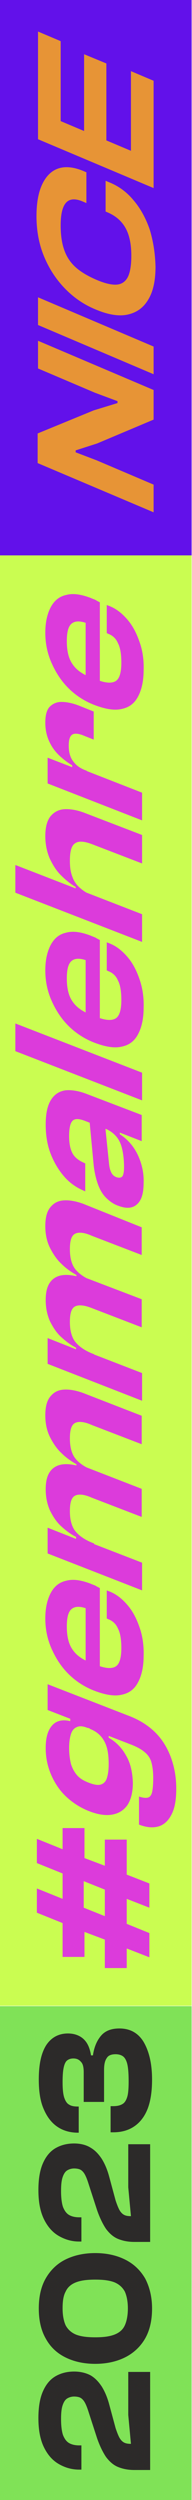
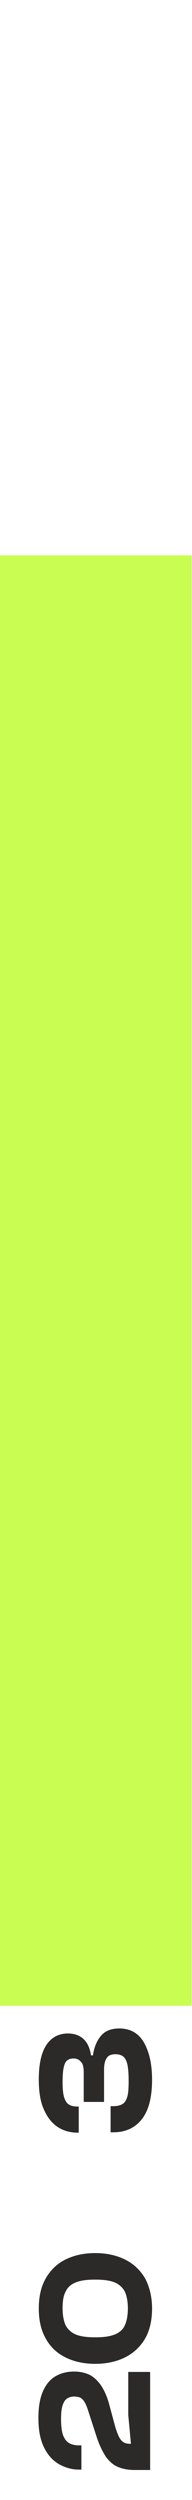
<svg xmlns="http://www.w3.org/2000/svg" xmlns:xlink="http://www.w3.org/1999/xlink" version="1.1" id="Ebene_1" x="0px" y="0px" width="50px" height="650px" viewBox="0 0 50 650" style="enable-background:new 0 0 50 650;" xml:space="preserve">
  <style type="text/css">
	.st0{fill:#6211EA;}
	.st1{clip-path:url(#SVGID_00000113338884795728069850000015805629974723380617_);fill:#E79436;}
	.st2{fill:#CAFD51;}
	.st3{clip-path:url(#SVGID_00000132081089214063050570000013810961529894589068_);fill:#DC3BDB;}
	.st4{fill:#80E257;}
	.st5{fill:#2C2A29;}
</style>
  <g>
-     <rect x="-0.1" class="st0" width="50" height="144.4" />
    <g>
      <g>
        <g>
          <g>
            <defs>
              <rect id="SVGID_1_" x="-0.1" width="50" height="650" />
            </defs>
            <clipPath id="SVGID_00000153705322484517893050000002508235387847833497_">
              <use xlink:href="#SVGID_1_" style="overflow:visible;" />
            </clipPath>
-             <path style="clip-path:url(#SVGID_00000153705322484517893050000002508235387847833497_);fill:#E79436;" d="M9.9,8.2v25.9       l5.9,2.5V10.7L9.9,8.2z M21.9,14.1v25.2l5.8,2.5V16.5L21.9,14.1z M34.1,18.5v25.9l5.9,2.5V21L34.1,18.5z M9.9,29v7.2L40,48.9       v-7.2L9.9,29z M39,59.7c-1-2.9-2.4-5.5-4.2-7.6c-1.8-2.2-4-3.8-6.6-4.8L27.5,47v8l0.7,0.3c2,0.9,3.5,2.2,4.5,4s1.5,4.2,1.5,7.2       c0,2.4-0.3,4.3-0.9,5.5c-0.6,1.2-1.6,1.9-2.9,2s-3.1-0.3-5.4-1.3s-4.1-2.1-5.4-3.3c-1.3-1.2-2.3-2.7-2.9-4.5       c-0.6-1.7-0.9-3.8-0.9-6.3c0-3,0.5-5,1.5-6s2.5-1,4.5-0.1l0.7,0.3v-8l-0.7-0.3c-2.6-1.1-4.8-1.3-6.6-0.7s-3.2,2-4.2,4.1       s-1.5,4.9-1.5,8.3c0,3.6,0.6,7.1,1.9,10.3c1.3,3.2,3.1,6,5.4,8.4s5,4.3,8.2,5.6c3.1,1.3,5.9,1.8,8.2,1.3s4.1-1.7,5.4-3.9       c1.3-2.1,1.9-5,1.9-8.6C40.4,65.8,39.9,62.7,39,59.7 M9.9,77.3v7.2L40,97.3v-7.2L9.9,77.3z M25.2,119.7l-5.5-2.1v-0.5l5.6-1.8       l14.7-6.2v-7.7L9.9,88.6v7.2l14.8,6.3l5.9,2.2v0.5l-6.2,1.9l-14.6,6v7.7L40,133.2V126L25.2,119.7z" />
          </g>
        </g>
      </g>
    </g>
    <rect x="-0.1" y="144.4" class="st2" width="50" height="377.1" />
    <g>
      <g>
        <g>
          <g>
            <defs>
-               <rect id="SVGID_00000158713536491617317550000003654894000763724172_" x="-0.1" width="50" height="650" />
-             </defs>
+               </defs>
            <clipPath id="SVGID_00000055697739723588991570000007016152808214444186_">
              <use xlink:href="#SVGID_00000158713536491617317550000003654894000763724172_" style="overflow:visible;" />
            </clipPath>
            <path style="clip-path:url(#SVGID_00000055697739723588991570000007016152808214444186_);fill:#DC3BDB;" d="M36.3,166.8       c-0.8-2.3-1.8-4.2-3.2-5.8c-1.4-1.6-2.9-2.8-4.8-3.5l-0.5-0.2v7.3l0.4,0.2c1.1,0.4,2,1.2,2.5,2.4c0.6,1.1,0.9,2.8,0.9,5.1       c0,2.6-0.5,4.2-1.5,4.8s-2.6,0.5-4.7-0.3l-1.8-0.7c-2.1-0.8-3.7-1.9-4.7-3.4c-1-1.4-1.5-3.4-1.5-6c0-2.4,0.4-3.9,1.3-4.6       c0.9-0.7,2.2-0.7,4.1,0c0.3,0.1,0.6,0.2,0.9,0.4c0.3,0.1,0.6,0.3,0.9,0.4l-2.3-2.6v17.3L26,179v-22.4c-0.4-0.2-0.8-0.4-1.1-0.6       c-0.4-0.2-0.8-0.3-1.2-0.5c-2.6-1-4.7-1.3-6.5-0.8c-1.8,0.4-3.1,1.5-4,3.2s-1.4,3.9-1.4,6.6c0,2.7,0.5,5.3,1.6,7.8       s2.5,4.7,4.4,6.6c1.9,1.9,4.2,3.4,6.8,4.4c2.9,1.1,5.3,1.5,7.2,1c1.9-0.4,3.3-1.5,4.2-3.3c0.9-1.7,1.4-4,1.4-6.7       C37.5,171.4,37.1,169,36.3,166.8 M19.1,198c-0.8-1-1.2-2.4-1.2-4.1c0-1.6,0.3-2.5,0.9-2.9s1.7-0.3,3.1,0.3l2.5,1V185l-4-1.6       c-1.6-0.6-3.1-0.9-4.4-0.9s-2.3,0.5-3.1,1.3c-0.8,0.9-1.1,2.3-1.1,4.1c0,1.7,0.3,3.2,0.9,4.6c0.6,1.4,1.4,2.6,2.5,3.7       c1.1,1.1,2.3,2,3.6,2.8v1.3l3.8,1.5v-1.4C21.1,199.9,19.9,199.1,19.1,198 M19.6,199.3l-0.2,0.4l-7-2.7v6.7l24.6,9.6v-7.2       L19.6,199.3z M4,224.9v7.2l33,12.8v-7.2L4,224.9z M21.9,211.3c-1.9-0.7-3.6-1-5.2-0.9c-1.5,0.1-2.7,0.8-3.6,1.9       c-0.9,1.2-1.3,2.9-1.3,5.1c0,2.1,0.4,4,1.1,5.7c0.8,1.7,1.7,3.2,2.9,4.4s2.5,2.3,3.9,3.1v1.4l4.8,2v-1c-1.4-0.5-2.6-1.2-3.5-2       c-1-0.8-1.7-1.8-2.1-2.9c-0.5-1.2-0.7-2.6-0.7-4.3c0-2.4,0.4-3.9,1.3-4.5c0.9-0.7,2.4-0.6,4.5,0.2l13,5v-7.4L21.9,211.3z        M36.3,254.5c-0.8-2.3-1.8-4.2-3.2-5.8c-1.4-1.6-2.9-2.8-4.8-3.5l-0.5-0.2v7.3l0.4,0.2c1.1,0.4,2,1.2,2.5,2.4       c0.6,1.1,0.9,2.8,0.9,5.1c0,2.6-0.5,4.2-1.5,4.8c-1,0.6-2.6,0.5-4.7-0.3l-1.8-0.7c-2.1-0.8-3.7-1.9-4.7-3.4       c-1-1.4-1.5-3.4-1.5-6c0-2.4,0.4-3.9,1.3-4.6c0.9-0.7,2.2-0.7,4.1,0c0.3,0.1,0.6,0.2,0.9,0.4c0.3,0.1,0.6,0.3,0.9,0.4l-2.3-2.6       v17.3l3.7,1.5v-22.4c-0.4-0.2-0.8-0.4-1.1-0.6c-0.4-0.2-0.8-0.3-1.2-0.5c-2.6-1-4.7-1.3-6.5-0.8c-1.8,0.4-3.1,1.5-4,3.2       s-1.4,3.9-1.4,6.6s0.5,5.3,1.6,7.8s2.5,4.7,4.4,6.6s4.2,3.4,6.8,4.4c2.9,1.1,5.3,1.5,7.2,1c1.9-0.4,3.3-1.5,4.2-3.3       c0.9-1.7,1.4-4,1.4-6.7C37.5,259.2,37.1,256.8,36.3,254.5 M4,266.1v7.2l33,12.8v-7.2L4,266.1z M35.8,300.1       c-1.1-2.2-2.6-3.9-4.6-5.2v-0.7l-4.1-1.6v0.7c1.3,0.5,2.3,1.2,3.1,2.1c0.8,0.9,1.3,2,1.6,3.3c0.3,1.3,0.5,2.9,0.5,4.7       c0,1.1-0.1,1.9-0.4,2.4c-0.3,0.4-0.8,0.5-1.5,0.3c-0.6-0.2-1.1-0.6-1.4-1.2s-0.5-1.3-0.6-2.3l-1-9.7l-4.1-1.6l1.1,11.7       c0.2,1.8,0.6,3.5,1.1,4.9s1.2,2.6,2.1,3.5s2,1.7,3.2,2.1c2.1,0.8,3.7,0.7,4.9-0.4s1.7-2.9,1.7-5.6       C37.5,304.9,36.9,302.4,35.8,300.1 M22.5,284.4c-2.1-0.8-4-1.1-5.6-0.9c-1.6,0.3-2.8,1.1-3.7,2.6s-1.3,3.6-1.3,6.3       c0,2.7,0.4,5.3,1.3,7.6c0.9,2.3,2.1,4.3,3.6,6s3.3,2.9,5.3,3.7l0.1,0.1v-7.3l-0.2-0.1c-1.4-0.6-2.5-1.4-3.1-2.5       s-0.9-2.6-0.9-4.5c0-2.1,0.3-3.4,0.9-4s1.7-0.6,3.4,0.1l8.6,3.3l0.1-0.4l5.9,2.3v-6.8L22.5,284.4z M21.7,332v0.4       c-1.8-0.7-3.5-1-5-0.9s-2.7,0.7-3.5,1.7c-0.9,1.1-1.3,2.7-1.3,4.8c0,2.1,0.4,3.9,1.1,5.5c0.8,1.6,1.7,3,2.9,4.1       s2.5,2.1,3.9,2.8v1.3l4.8,1.4l-0.1-1c-2.2-0.8-3.8-1.9-4.8-3.1s-1.5-3-1.5-5.3c0-2.2,0.4-3.5,1.3-4s2.4-0.4,4.4,0.4l13,5v-7.3       L21.7,332z M20.2,350.5l-0.2,0.4l-7.6-3v6.7l24.6,9.6V357L20.2,350.5z M21.7,313c-1.9-0.7-3.6-1-5.1-0.9s-2.6,0.7-3.5,1.8       c-0.9,1.1-1.3,2.7-1.3,4.9c0,2.1,0.4,4,1.2,5.6s1.8,3.1,3,4.2c1.2,1.2,2.5,2.1,3.9,2.9v1.4l4.7,1.3l-0.1-1       c-2.2-0.8-3.8-1.9-4.8-3.1c-1-1.2-1.5-3-1.5-5.3c0-2.2,0.4-3.5,1.3-4s2.4-0.4,4.4,0.5l13,5v-7.2L21.7,313z M21.7,381.2v0.4       c-1.8-0.7-3.5-1-5-0.9s-2.7,0.7-3.5,1.7c-0.9,1.1-1.3,2.7-1.3,4.8c0,2.1,0.4,3.9,1.1,5.5c0.8,1.6,1.7,3,2.9,4.1       s2.5,2.1,3.9,2.8v1.3l4.8,1.4l-0.1-1c-2.2-0.8-3.8-1.9-4.8-3.1s-1.5-3-1.5-5.3c0-2.2,0.4-3.5,1.3-4s2.4-0.4,4.4,0.5l13,5v-7.3       L21.7,381.2z M20.2,399.8l-0.2,0.4l-7.6-3v6.7l24.6,9.6v-7.2L20.2,399.8z M21.7,362.2c-1.9-0.7-3.6-1-5.1-0.9s-2.6,0.7-3.5,1.8       c-0.9,1.1-1.3,2.7-1.3,4.9c0,2.1,0.4,4,1.2,5.6s1.8,3.1,3,4.2c1.2,1.2,2.5,2.1,3.9,2.9v1.4l4.7,1.3l-0.1-1       c-2.2-0.8-3.8-1.9-4.8-3.1c-1-1.2-1.5-3-1.5-5.3c0-2.2,0.4-3.5,1.3-4s2.4-0.4,4.4,0.5l13,5v-7.4L21.7,362.2z M36.3,423       c-0.8-2.3-1.8-4.2-3.2-5.8c-1.4-1.6-2.9-2.8-4.8-3.5l-0.5-0.2v7.3l0.4,0.2c1.1,0.4,2,1.2,2.5,2.4c0.6,1.1,0.9,2.8,0.9,5.1       c0,2.6-0.5,4.2-1.5,4.8c-1,0.6-2.6,0.5-4.7-0.3l-1.8-0.7c-2.1-0.8-3.7-1.9-4.7-3.4c-1-1.4-1.5-3.4-1.5-6c0-2.4,0.4-3.9,1.3-4.6       s2.2-0.7,4.1,0c0.3,0.1,0.6,0.2,0.9,0.4c0.3,0.1,0.6,0.3,0.9,0.4l-2.3-2.6v17.3l3.7,1.5v-22.4c-0.4-0.2-0.8-0.4-1.1-0.6       c-0.4-0.2-0.8-0.3-1.2-0.5c-2.6-1-4.7-1.3-6.5-0.8c-1.8,0.4-3.1,1.5-4,3.2s-1.4,3.9-1.4,6.6s0.5,5.3,1.6,7.8s2.5,4.7,4.4,6.6       s4.2,3.4,6.8,4.4c2.9,1.1,5.3,1.5,7.2,1c1.9-0.4,3.3-1.5,4.2-3.3c0.9-1.7,1.4-4,1.4-6.7C37.5,427.8,37.1,425.2,36.3,423        M32.8,456.4c-1.1-2-2.6-3.5-4.5-4.6v-1.3l-4.9-1.9v0.9c1.8,0.7,3,1.8,3.8,3.3s1.1,3.4,1.1,5.9c0,1.6-0.2,2.8-0.5,3.7       c-0.3,0.9-0.9,1.4-1.6,1.6c-0.8,0.2-1.8,0-3.1-0.5c-1.3-0.5-2.3-1.1-3-1.9s-1.2-1.7-1.6-2.9c-0.3-1.2-0.5-2.6-0.5-4.2       s0.2-2.8,0.5-3.7c0.3-0.9,0.8-1.5,1.6-1.8c0.7-0.3,1.6-0.2,2.8,0.3v-0.9l-4.6-2.3v1.4c-2.1-0.5-3.7-0.1-4.8,1.2       c-1.1,1.3-1.6,3.2-1.6,5.8c0,2.5,0.5,4.8,1.4,6.9s2.2,4.1,3.9,5.7s3.7,2.9,6,3.8s4.3,1.2,6,0.9c1.7-0.3,3-1.1,4-2.5       c0.9-1.4,1.4-3.3,1.4-5.8C34.5,460.8,34,458.4,32.8,456.4 M44.5,456.9c-0.9-2.4-2.2-4.6-4-6.4s-4.1-3.3-7-4.4l-21.1-8.2v6.7       l6.7,2.6l0.1,0.6l14.7,5.7c1.6,0.6,2.9,1.3,3.7,2c0.9,0.7,1.5,1.6,1.8,2.6c0.3,1.1,0.5,2.4,0.5,4.1s-0.1,2.9-0.3,3.8       c-0.2,0.8-0.6,1.3-1.2,1.4c-0.6,0.1-1.3,0-2.2-0.3v7.3c2.1,0.8,3.8,0.9,5.3,0.4c1.4-0.5,2.5-1.6,3.3-3.3       c0.8-1.7,1.1-3.8,1.1-6.5C45.9,462,45.4,459.4,44.5,456.9 M21.8,489.1l5.5,2.2v6.9l-5.5-2.2V489.1z M33,500.2v-6.5l5.9,2.3       v-6.3l-5.9-2.3v-9.1h-5.7v6.8l-5.3-2v-7.8h-5.7v5.5l-6.7-2.7v6.3l6.7,2.7v6.6L9.6,491v6.3l6.7,2.7v8.8H22v-6.5l5.3,2v7.4H33       v-5.1l5.9,2.3v-6.3L33,500.2z" />
          </g>
        </g>
      </g>
    </g>
-     <rect x="-0.1" y="521.6" class="st4" width="50" height="128.5" />
  </g>
  <g>
    <path class="st5" d="M39.1,616.7v25.5H35c-1.7,0-3.1-0.3-4.3-0.8c-1.2-0.5-2.2-1.4-3.1-2.6c-0.8-1.2-1.6-2.8-2.3-4.8l-2.4-7.4   c-0.3-0.9-0.6-1.6-0.9-2.1c-0.3-0.5-0.7-0.9-1.1-1.1c-0.4-0.2-1-0.3-1.6-0.3c-0.7,0-1.3,0.2-1.8,0.5c-0.5,0.3-0.9,0.9-1.2,1.8   c-0.3,0.9-0.4,2.1-0.4,3.6c0,1.8,0.2,3.2,0.5,4.1c0.4,1,0.9,1.7,1.6,2.1c0.7,0.4,1.6,0.6,2.6,0.6h0.6v6.3h-0.6   c-1.9,0-3.6-0.5-5.2-1.4c-1.6-0.9-2.9-2.3-3.9-4.3c-1-2-1.5-4.5-1.5-7.7c0-2.9,0.4-5.2,1.2-7c0.8-1.8,1.9-3.1,3.3-3.9   c1.4-0.8,3-1.2,4.8-1.2c1.7,0,3.2,0.4,4.3,1c1.2,0.7,2.1,1.7,2.9,2.9c0.8,1.3,1.4,2.7,1.9,4.5l1.7,6.3c0.3,0.9,0.6,1.7,0.9,2.3   c0.3,0.6,0.7,1.1,1.2,1.4c0.5,0.3,1.1,0.4,1.9,0.4l-0.7-7.5v-11.2H39.1z" />
    <path class="st5" d="M39.6,600.2c0,3.1-0.6,5.7-1.8,7.8c-1.2,2.1-3,3.8-5.2,4.9s-4.8,1.7-7.8,1.7c-3,0-5.6-0.6-7.8-1.7   c-2.2-1.1-3.9-2.7-5.1-4.9c-1.2-2.1-1.8-4.7-1.8-7.8c0-3.1,0.6-5.7,1.8-7.8c1.2-2.1,2.9-3.8,5.1-4.9c2.2-1.1,4.8-1.7,7.8-1.7   c3,0,5.6,0.6,7.8,1.7s3.9,2.7,5.2,4.9C38.9,594.5,39.6,597.1,39.6,600.2z M33.3,600.2c0-1.8-0.3-3.3-0.8-4.4   c-0.6-1.1-1.5-1.9-2.7-2.4c-1.3-0.5-2.9-0.7-5-0.7c-2.1,0-3.7,0.2-5,0.7c-1.3,0.5-2.2,1.3-2.7,2.4c-0.6,1.1-0.8,2.5-0.8,4.4   c0,1.8,0.3,3.3,0.8,4.4c0.6,1.1,1.5,1.9,2.7,2.4c1.3,0.5,2.9,0.7,5,0.7c2.1,0,3.7-0.2,5-0.7c1.3-0.5,2.2-1.3,2.7-2.4   C33,603.5,33.3,602,33.3,600.2z" />
-     <path class="st5" d="M39.1,557.4v25.5H35c-1.7,0-3.1-0.3-4.3-0.8c-1.2-0.5-2.2-1.4-3.1-2.6c-0.8-1.2-1.6-2.8-2.3-4.8l-2.4-7.4   c-0.3-0.9-0.6-1.6-0.9-2.1c-0.3-0.5-0.7-0.9-1.1-1.1c-0.4-0.2-1-0.3-1.6-0.3c-0.7,0-1.3,0.2-1.8,0.5c-0.5,0.3-0.9,0.9-1.2,1.8   c-0.3,0.9-0.4,2.1-0.4,3.6c0,1.8,0.2,3.2,0.5,4.1c0.4,1,0.9,1.7,1.6,2.1c0.7,0.4,1.6,0.6,2.6,0.6h0.6v6.3h-0.6   c-1.9,0-3.6-0.5-5.2-1.4c-1.6-0.9-2.9-2.3-3.9-4.3c-1-2-1.5-4.5-1.5-7.7c0-2.9,0.4-5.2,1.2-7c0.8-1.8,1.9-3.1,3.3-3.9   c1.4-0.8,3-1.2,4.8-1.2c1.7,0,3.2,0.4,4.3,1.1c1.2,0.7,2.1,1.7,2.9,2.9c0.8,1.3,1.4,2.7,1.9,4.5l1.7,6.3c0.3,0.9,0.6,1.7,0.9,2.3   c0.3,0.6,0.7,1.1,1.2,1.4c0.5,0.3,1.1,0.4,1.9,0.4l-0.7-7.5v-11.2H39.1z" />
    <path class="st5" d="M39.6,540.7c0,3.1-0.4,5.7-1.2,7.7c-0.8,2-2,3.5-3.5,4.5c-1.5,1-3.3,1.5-5.4,1.5h-0.7v-6.8h0.7   c1,0,1.8-0.2,2.3-0.5c0.6-0.3,1-0.9,1.3-1.8c0.3-0.9,0.4-2.3,0.4-4.2c0-1.8-0.1-3.2-0.3-4.2c-0.2-1-0.6-1.8-1.1-2.2   c-0.5-0.4-1.2-0.6-2-0.6c-1.1,0-1.9,0.3-2.3,1c-0.5,0.7-0.7,1.7-0.7,3.1v8.3h-5.3v-7.7c0-1.3-0.2-2.2-0.7-2.7   c-0.5-0.6-1.1-0.9-2-0.9c-0.7,0-1.2,0.2-1.6,0.5c-0.4,0.3-0.7,0.9-0.9,1.8c-0.2,0.9-0.3,2.1-0.3,3.8c0,1.7,0.1,3,0.4,4   c0.3,0.9,0.7,1.6,1.3,1.9c0.6,0.4,1.4,0.5,2.3,0.5h0.2v6.8h-0.2c-2,0-3.8-0.5-5.3-1.5c-1.5-1-2.7-2.5-3.6-4.6   c-0.9-2-1.3-4.6-1.3-7.7c0-3.9,0.6-6.8,1.9-8.9c1.3-2,3.2-3.1,5.7-3.1c1.6,0,3,0.5,4,1.4c1.1,1,1.7,2.4,2,4.3h0.5   c0.3-2.1,1-3.8,2.1-5.1c1.1-1.3,2.7-1.9,4.8-1.9c2.8,0,4.9,1.2,6.3,3.5C38.8,533.3,39.6,536.5,39.6,540.7z" />
  </g>
</svg>